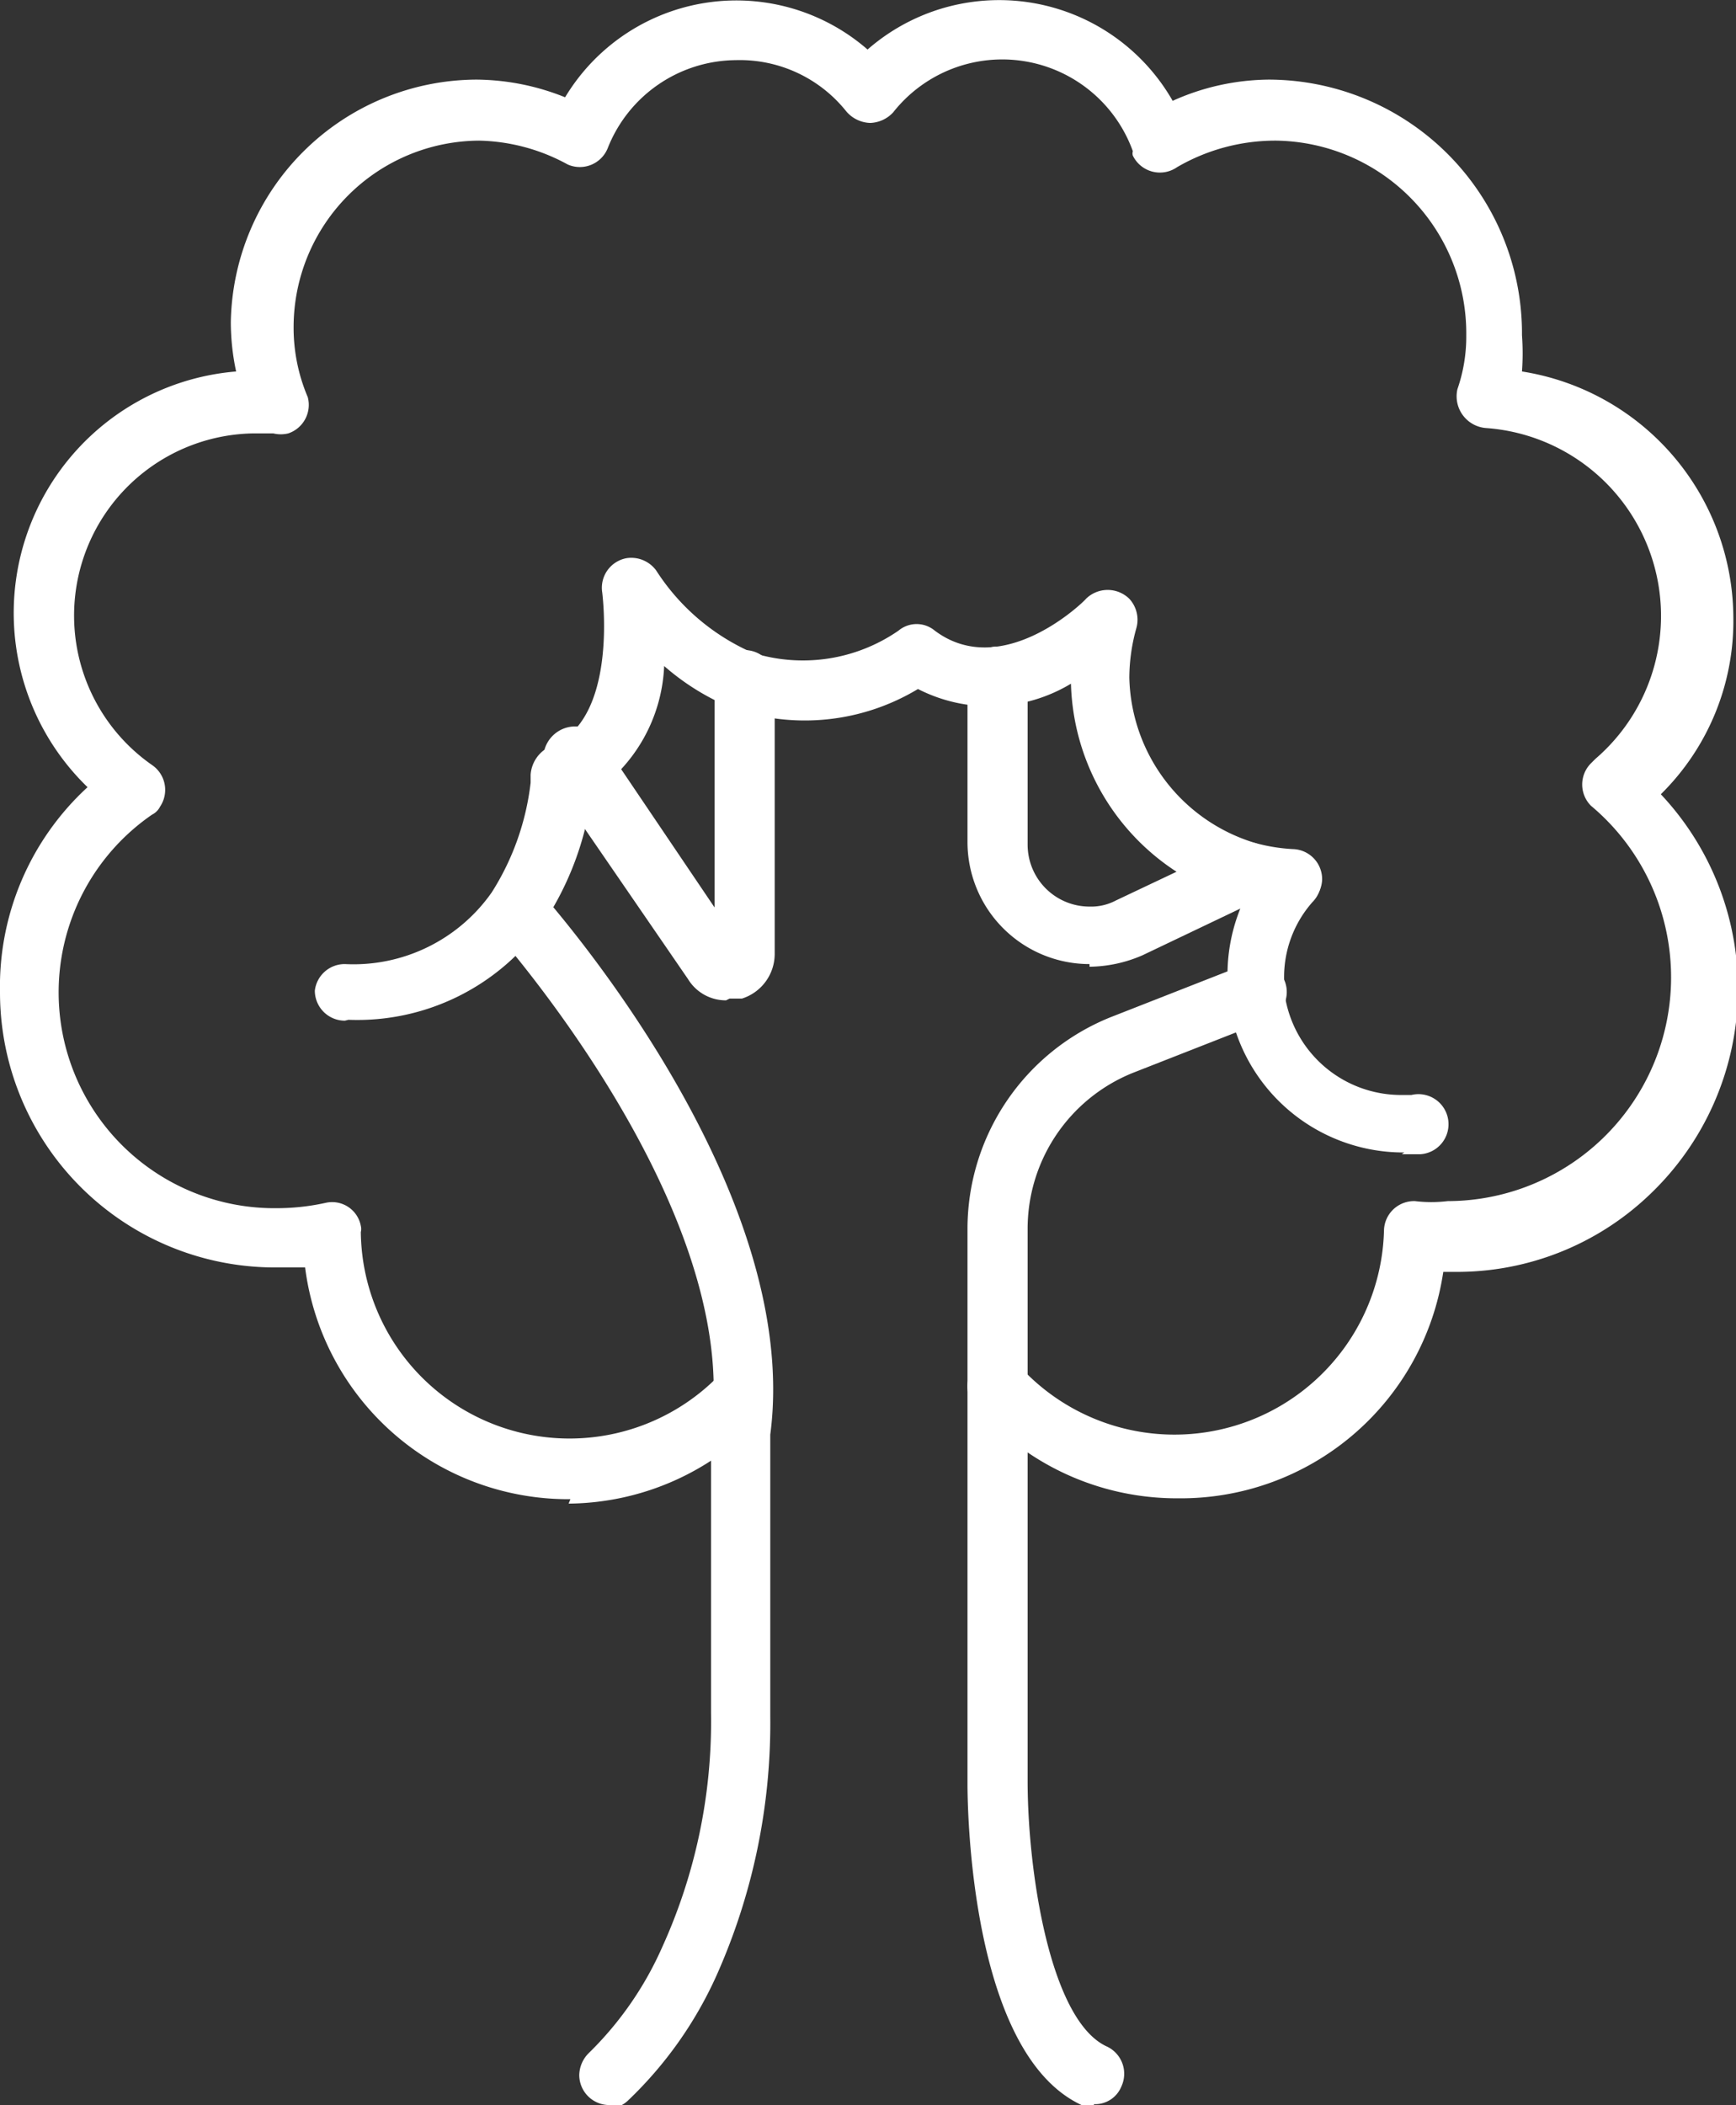
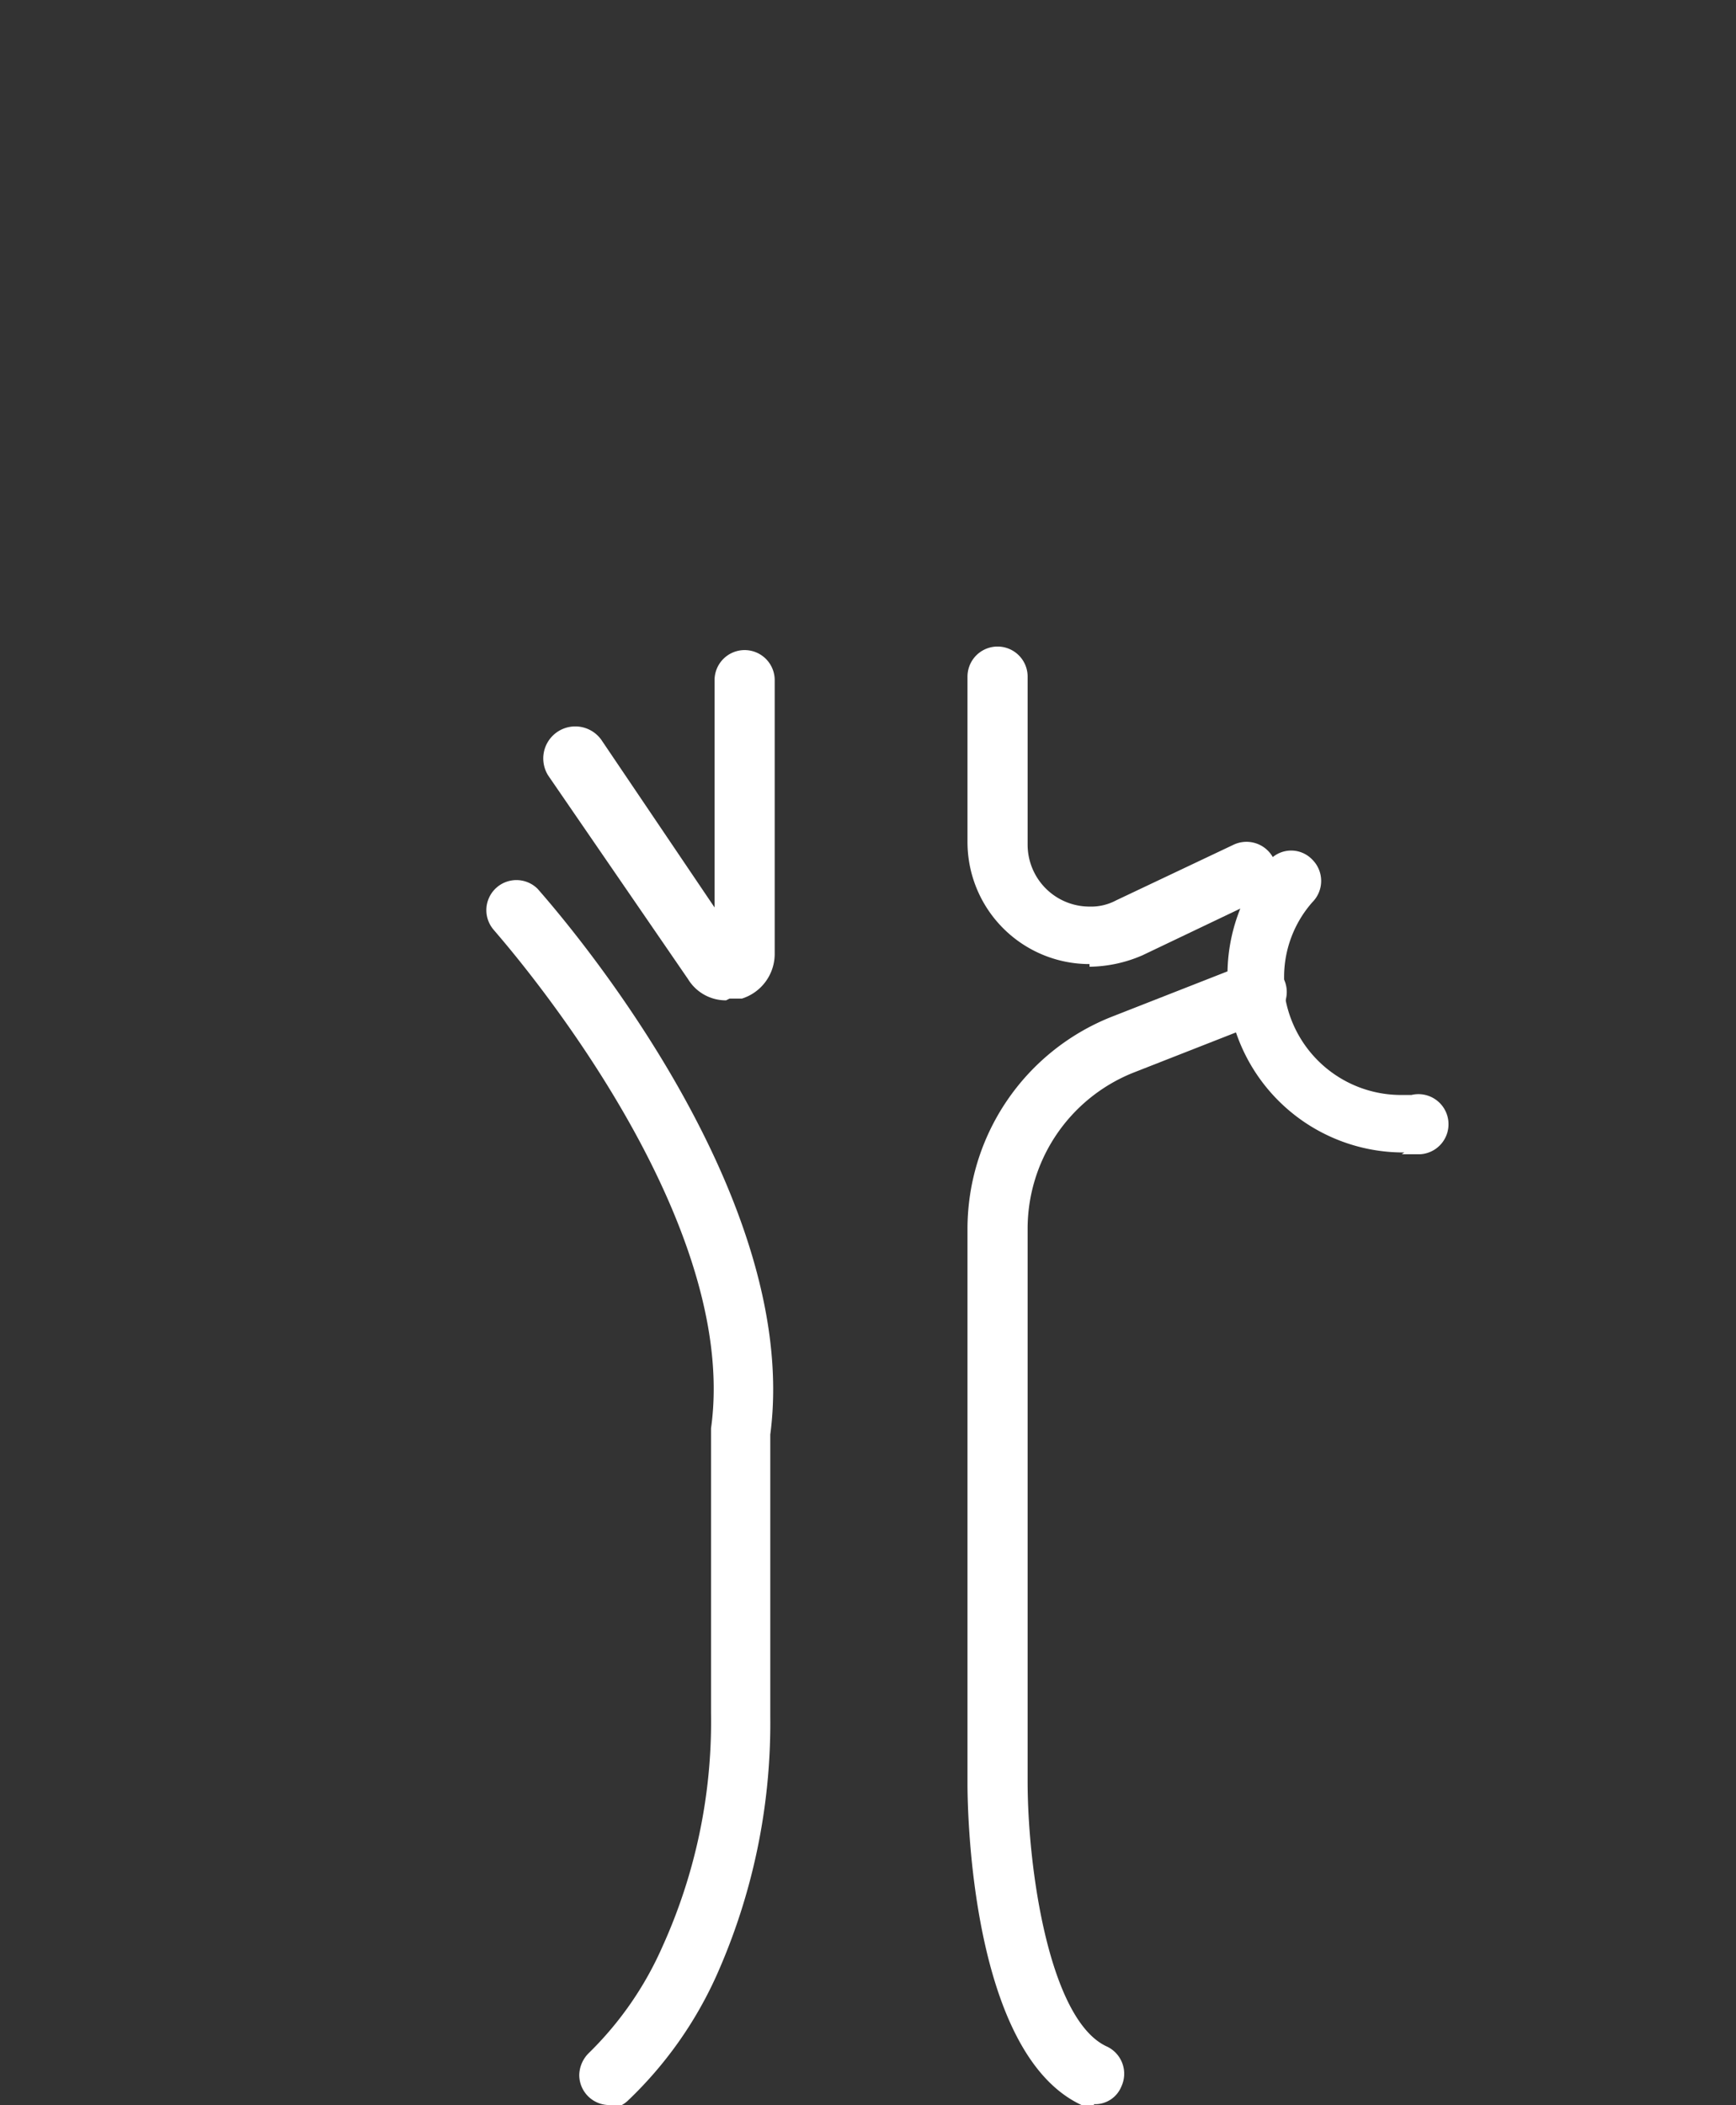
<svg xmlns="http://www.w3.org/2000/svg" id="Layer_1" data-name="Layer 1" width="19.63" height="23.8" viewBox="0 0 19.63 23.8">
  <rect x="0" y="0" width="19.63" height="23.8" fill="#333333" stroke="none" />
  <defs>
    <style>.cls-1{fill:#fff;}</style>
  </defs>
-   <path class="cls-1" d="M8.64,17.05a3,3,0,0,1-3-2.62H5.32a3.11,3.11,0,0,1-3.13-3.11A3.06,3.06,0,0,1,3.18,9,2.74,2.74,0,0,1,4.86,4.3a2.67,2.67,0,0,1-.06-.56A2.79,2.79,0,0,1,7.58,1a2.73,2.73,0,0,1,1,.2A2.26,2.26,0,0,1,12,.66a2.26,2.26,0,0,1,3.45.58A2.69,2.69,0,0,1,16.54,1,2.87,2.87,0,0,1,19.4,3.89a2.83,2.83,0,0,1,0,.41,2.83,2.83,0,0,1,2.39,2.78,2.75,2.75,0,0,1-.82,2,3.21,3.21,0,0,1-.13,4.53,3.15,3.15,0,0,1-2.21.87h-.12a3,3,0,0,1-3,2.56,3,3,0,0,1-2.25-1,.34.34,0,1,1,.49-.46h0A2.37,2.37,0,0,0,17.84,14a.34.34,0,0,1,.35-.32h0a1.55,1.55,0,0,0,.37,0,2.53,2.53,0,0,0,1.62-4.47.34.34,0,0,1,0-.48l.05-.05A2.13,2.13,0,0,0,19,4.94a.36.36,0,0,1-.33-.44,1.81,1.81,0,0,0,.1-.61,2.18,2.18,0,0,0-2.15-2.2,2.21,2.21,0,0,0-1.12.3A.34.34,0,0,1,15,1.86a.08.08,0,0,1,0-.05,1.57,1.57,0,0,0-2.71-.44.37.37,0,0,1-.26.12.37.37,0,0,1-.27-.13A1.54,1.54,0,0,0,10.51.78a1.57,1.57,0,0,0-1.45,1,.34.34,0,0,1-.45.18h0a2.17,2.17,0,0,0-1-.27,2.11,2.11,0,0,0-2.1,2.11,2,2,0,0,0,.16.79A.34.34,0,0,1,5.45,5a.36.36,0,0,1-.17,0H5.21L5.06,5A2.06,2.06,0,0,0,3.91,8.75.34.34,0,0,1,4,9.22a.2.2,0,0,1-.09.09,2.44,2.44,0,0,0,1.41,4.45,2.57,2.57,0,0,0,.55-.06.33.33,0,0,1,.4.26.15.15,0,0,1,0,.07,2.36,2.36,0,0,0,4.08,1.59.34.34,0,0,1,.48,0,.34.34,0,0,1,0,.48h0a3,3,0,0,1-2.21,1Z" transform="translate(-2.19 -0.1)" />
  <path class="cls-1" d="M18.07,13.13a2,2,0,0,1-2-1.8,1.49,1.49,0,0,1,0-.21,2,2,0,0,1,.48-1.3.33.33,0,0,1,.48,0,.34.34,0,0,1,0,.48,1.28,1.28,0,0,0-.32.85c0,.05,0,.09,0,.14a1.33,1.33,0,0,0,1.33,1.19h.11a.34.34,0,1,1,.1.67h-.21Z" transform="translate(-2.19 -0.1)" />
-   <path class="cls-1" d="M6.09,11.64a.34.34,0,0,1-.34-.34A.34.34,0,0,1,6.09,11a1.91,1.91,0,0,0,1.66-.81,2.94,2.94,0,0,0,.44-1.24V8.86a.38.38,0,0,1,.22-.32C9.19,8.25,9,6.81,9,6.8a.34.34,0,0,1,.28-.39.35.35,0,0,1,.33.14,2.47,2.47,0,0,0,1.09.93,1.9,1.9,0,0,0,1.65-.25.32.32,0,0,1,.41,0c.76.57,1.68-.32,1.71-.36a.35.35,0,0,1,.49,0,.35.35,0,0,1,.08.33,2.1,2.1,0,0,0-.08.56,2,2,0,0,0,1.42,1.87,2,2,0,0,0,.43.07.34.34,0,0,1,.33.35.35.35,0,0,1-.34.33h0a2.35,2.35,0,0,1-.59-.1,2.62,2.62,0,0,1-1.91-2.45,1.78,1.78,0,0,1-1.73.06,2.48,2.48,0,0,1-2.09.22,2.74,2.74,0,0,1-.78-.48,1.83,1.83,0,0,1-.82,1.45,3.45,3.45,0,0,1-.54,1.45,2.57,2.57,0,0,1-2.21,1.1Z" transform="translate(-2.19 -0.1)" />
  <path class="cls-1" d="M14.51,11a1.38,1.38,0,0,1-1.38-1.38V7.75a.34.34,0,1,1,.68,0v1.9a.7.7,0,0,0,.7.7.6.6,0,0,0,.3-.07l1.33-.63a.34.34,0,0,1,.29.62l-1.32.63a1.54,1.54,0,0,1-.6.13Z" transform="translate(-2.19 -0.1)" />
  <path class="cls-1" d="M10.4,11.41a.5.5,0,0,1-.43-.24L8.39,8.87A.35.35,0,0,1,9,8.48l1.27,1.88V7.79a.34.34,0,0,1,.34-.34.34.34,0,0,1,.34.34v3.1a.53.53,0,0,1-.37.5l-.14,0Zm.13-.62Z" transform="translate(-2.19 -0.1)" />
  <path class="cls-1" d="M14.56,23.9a.32.32,0,0,1-.14,0c-1.25-.58-1.29-3.32-1.29-3.63V14a2.58,2.58,0,0,1,1.62-2.4L16.28,11a.35.35,0,0,1,.44.2.34.34,0,0,1-.19.43L15,12.23A1.9,1.9,0,0,0,13.81,14v6.24c0,1,.25,2.71.9,3a.34.34,0,0,1,.16.45.32.32,0,0,1-.31.2Z" transform="translate(-2.19 -0.1)" />
  <path class="cls-1" d="M9.08,23.9a.34.34,0,0,1-.34-.34.36.36,0,0,1,.11-.25,3.85,3.85,0,0,0,.83-1.2,6.16,6.16,0,0,0,.55-2.64V16.25a.06.06,0,0,1,0,0c.35-2.5-2.44-5.61-2.46-5.64a.34.34,0,0,1,.5-.46h0c.12.14,3,3.36,2.63,6.17v3.19a7,7,0,0,1-.61,2.93,4.5,4.5,0,0,1-1,1.41.33.33,0,0,1-.23.09Z" transform="translate(-2.19 -0.1)" />
</svg>